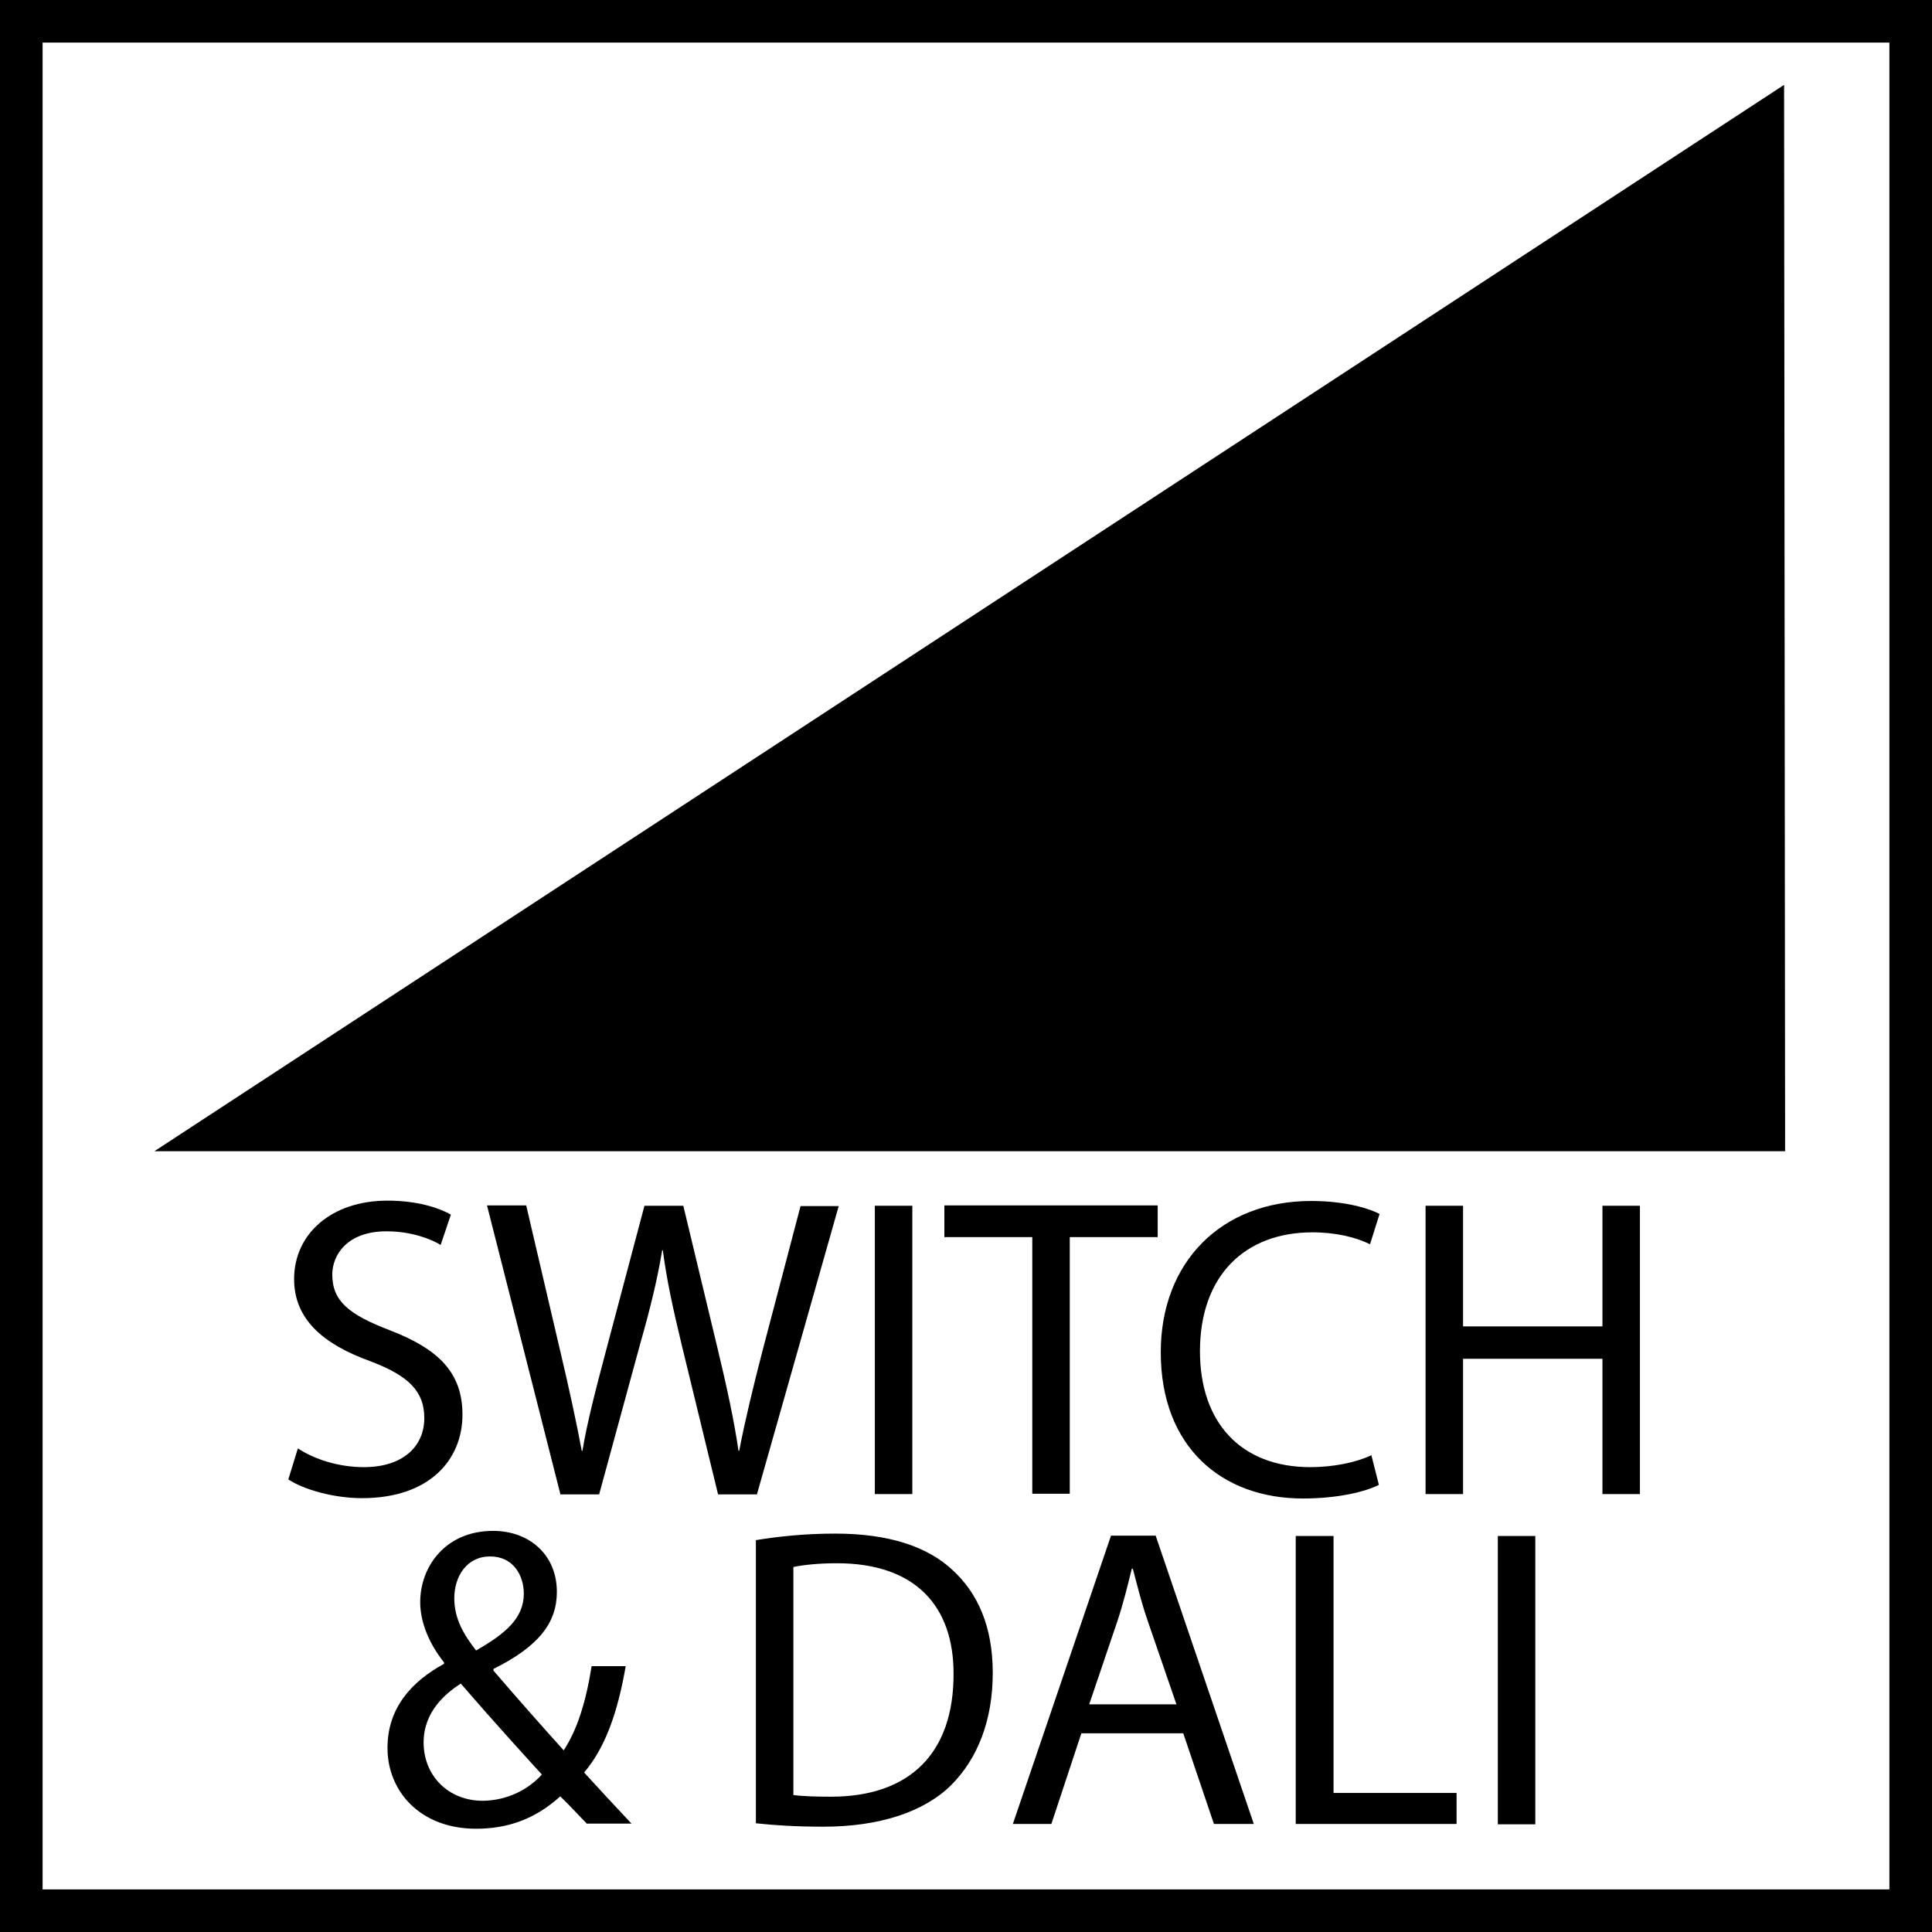
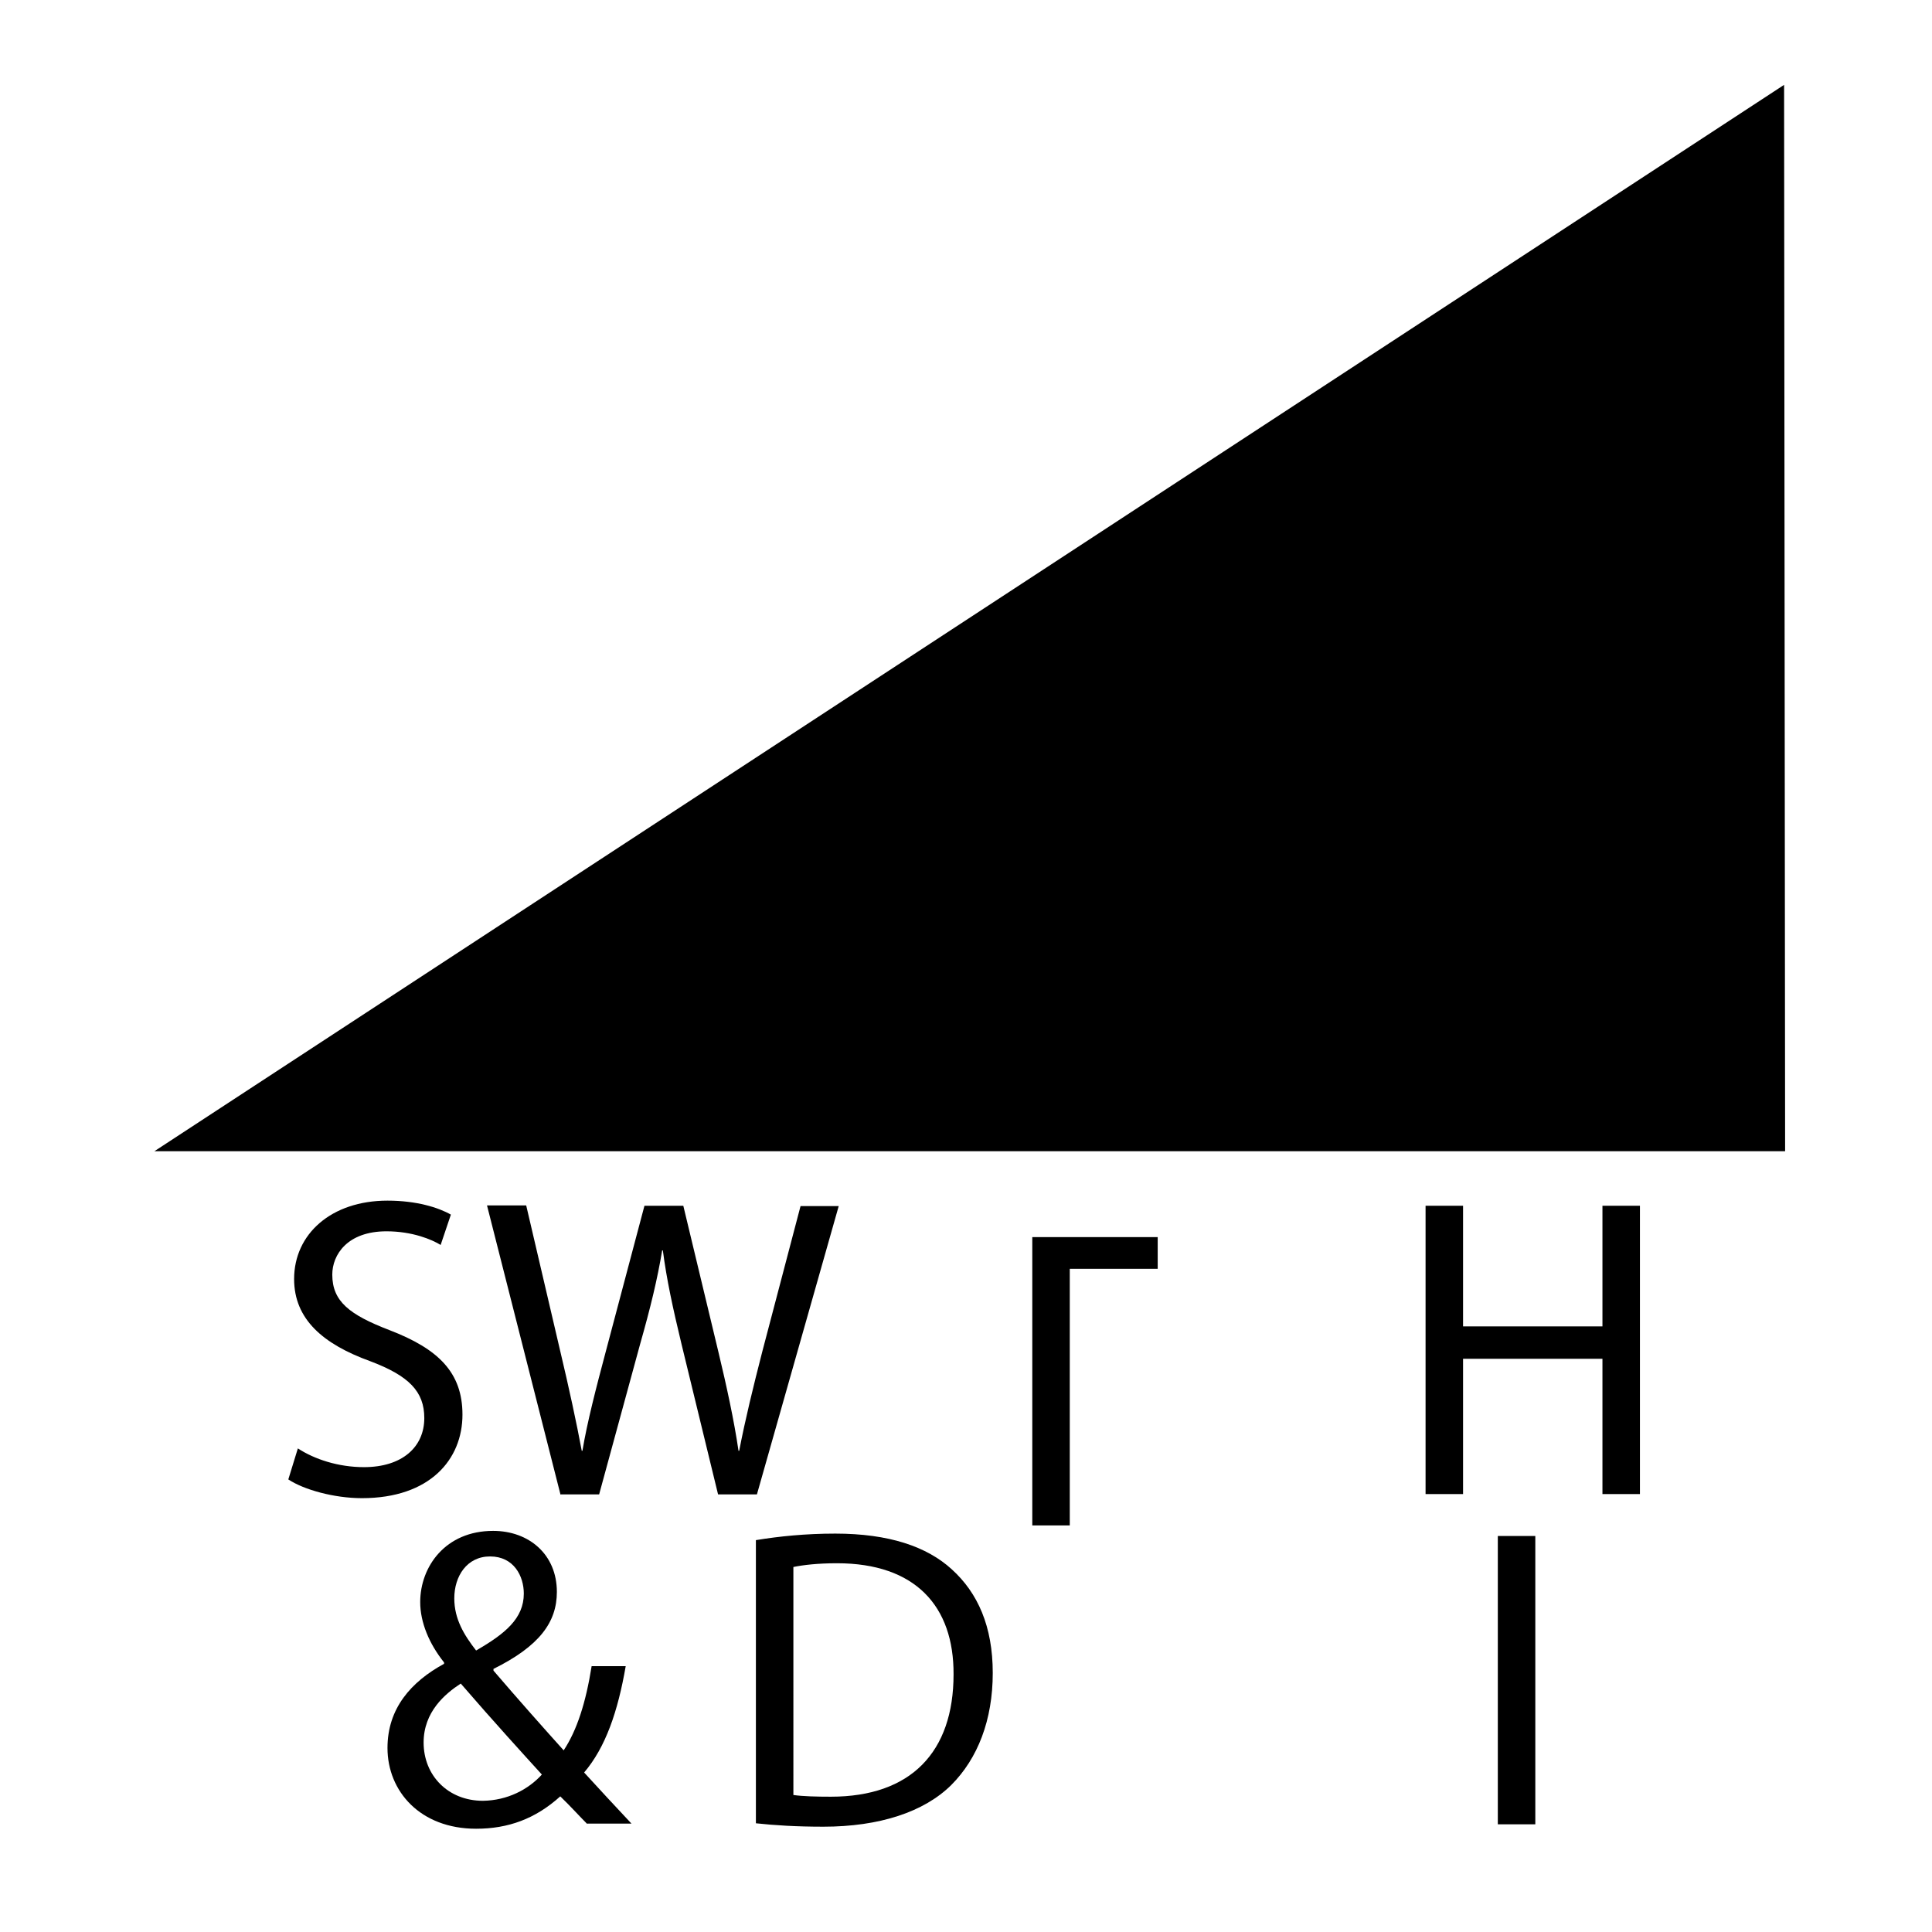
<svg xmlns="http://www.w3.org/2000/svg" version="1.1" x="0px" y="0px" viewBox="0 0 56.69 56.69" style="enable-background:new 0 0 56.69 56.69;" xml:space="preserve">
  <g id="Livello_1">
    <g>
-       <path d="M55.44,1.25v54.19H1.25V1.25H55.44 M56.69,0H0v56.69h56.69V0L56.69,0z" />
-     </g>
+       </g>
  </g>
  <g id="Ebene_2">
    <g>
      <polygon points="52.35,2.49 52.38,33.78 4.53,33.78   " />
    </g>
    <g>
      <path d="M8.74,42.5c0.49,0.32,1.19,0.55,1.94,0.55c1.12,0,1.77-0.59,1.77-1.44c0-0.78-0.45-1.24-1.59-1.67    c-1.38-0.5-2.23-1.23-2.23-2.41c0-1.32,1.09-2.3,2.74-2.3c0.85,0,1.49,0.2,1.86,0.41l-0.3,0.89c-0.26-0.16-0.83-0.4-1.59-0.4    c-1.15,0-1.59,0.69-1.59,1.27c0,0.79,0.51,1.18,1.68,1.63c1.43,0.55,2.14,1.24,2.14,2.48c0,1.31-0.95,2.45-2.95,2.45    c-0.82,0-1.71-0.25-2.16-0.55L8.74,42.5z" />
      <path d="M16.44,43.83l-2.15-8.46h1.15l1,4.28c0.25,1.05,0.48,2.11,0.63,2.92h0.02c0.14-0.84,0.4-1.84,0.69-2.93l1.13-4.26h1.14    l1.03,4.29c0.24,1,0.46,2.01,0.59,2.9h0.02c0.18-0.93,0.41-1.87,0.68-2.92l1.12-4.26h1.12l-2.4,8.46h-1.14l-1.07-4.4    c-0.26-1.08-0.44-1.91-0.55-2.76h-0.02c-0.14,0.84-0.34,1.67-0.65,2.76l-1.2,4.4H16.44z" />
-       <path d="M26.77,35.38v8.46h-1.1v-8.46H26.77z" />
-       <path d="M30.28,36.3h-2.57v-0.93h6.26v0.93h-2.58v7.53h-1.1V36.3z" />
-       <path d="M40.46,43.57c-0.39,0.2-1.2,0.4-2.23,0.4c-2.38,0-4.17-1.51-4.17-4.29c0-2.66,1.79-4.44,4.41-4.44    c1.04,0,1.72,0.23,2.01,0.38l-0.28,0.89c-0.4-0.2-0.99-0.35-1.69-0.35c-1.98,0-3.3,1.27-3.3,3.49c0,2.08,1.19,3.4,3.24,3.4    c0.68,0,1.35-0.14,1.79-0.35L40.46,43.57z" />
+       <path d="M30.28,36.3h-2.57h6.26v0.93h-2.58v7.53h-1.1V36.3z" />
      <path d="M42.93,35.38v3.54h4.09v-3.54h1.1v8.46h-1.1v-3.97h-4.09v3.97h-1.1v-8.46H42.93z" />
      <path d="M17.23,53.52c-0.24-0.24-0.46-0.49-0.79-0.81c-0.73,0.66-1.53,0.95-2.47,0.95c-1.64,0-2.6-1.1-2.6-2.37    c0-1.16,0.69-1.94,1.66-2.47v-0.04c-0.44-0.55-0.7-1.18-0.7-1.77c0-1.04,0.74-2.09,2.14-2.09c1.05,0,1.87,0.69,1.87,1.79    c0,0.89-0.51,1.59-1.86,2.26v0.05c0.71,0.83,1.52,1.74,2.06,2.34c0.39-0.59,0.65-1.4,0.82-2.47h1c-0.23,1.33-0.59,2.38-1.22,3.12    c0.45,0.49,0.89,0.97,1.39,1.5H17.23z M15.9,52.07c-0.5-0.55-1.44-1.58-2.38-2.67c-0.46,0.3-1.09,0.83-1.09,1.73    c0,0.97,0.72,1.71,1.74,1.71C14.89,52.83,15.5,52.51,15.9,52.07z M13.33,46.9c0,0.61,0.29,1.08,0.64,1.53    c0.85-0.49,1.4-0.94,1.4-1.67c0-0.51-0.29-1.09-0.99-1.09C13.7,45.67,13.33,46.25,13.33,46.9z" />
      <path d="M22.19,45.19c0.67-0.11,1.45-0.19,2.32-0.19c1.57,0,2.69,0.38,3.42,1.05c0.76,0.69,1.2,1.67,1.2,3.04    c0,1.38-0.44,2.51-1.22,3.29c-0.8,0.79-2.11,1.22-3.75,1.22c-0.79,0-1.43-0.04-1.98-0.1V45.19z M23.28,52.67    c0.28,0.04,0.68,0.05,1.1,0.05c2.35,0,3.6-1.31,3.6-3.59c0.01-2-1.12-3.26-3.42-3.26c-0.56,0-0.99,0.05-1.28,0.11V52.67z" />
-       <path d="M31.73,50.86l-0.88,2.66h-1.13l2.88-8.46h1.31l2.88,8.46h-1.17l-0.9-2.66H31.73z M34.52,50.01l-0.84-2.44    c-0.19-0.55-0.31-1.05-0.44-1.54h-0.03c-0.12,0.49-0.25,1.02-0.42,1.53l-0.83,2.45H34.52z" />
-       <path d="M38.03,45.07h1.1v7.54h3.61v0.91h-4.72V45.07z" />
      <path d="M45.05,45.07v8.46h-1.1v-8.46H45.05z" />
    </g>
  </g>
</svg>